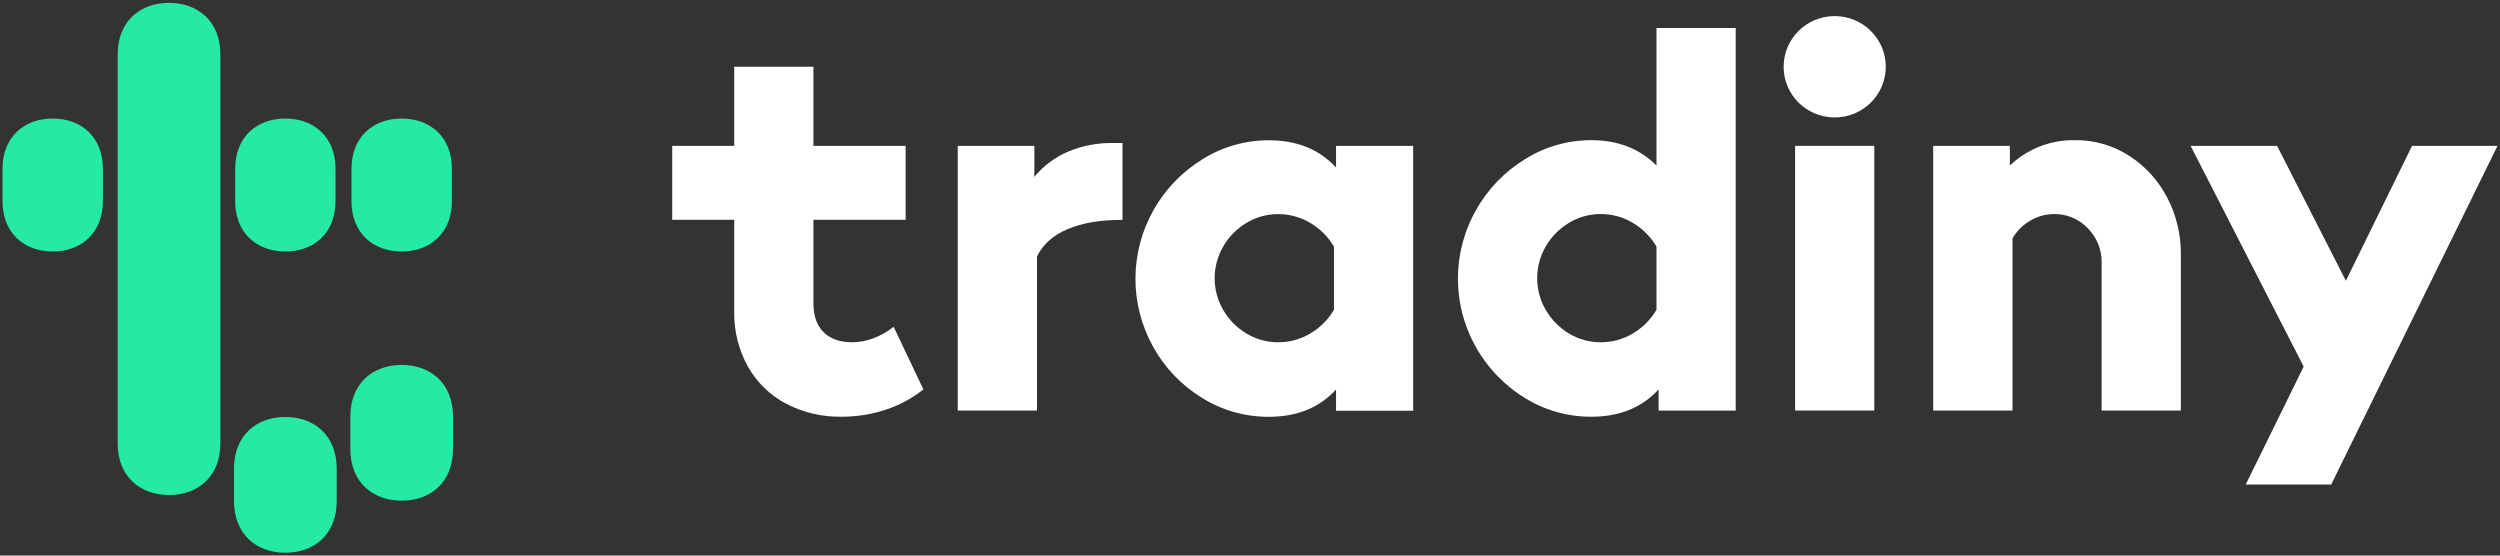
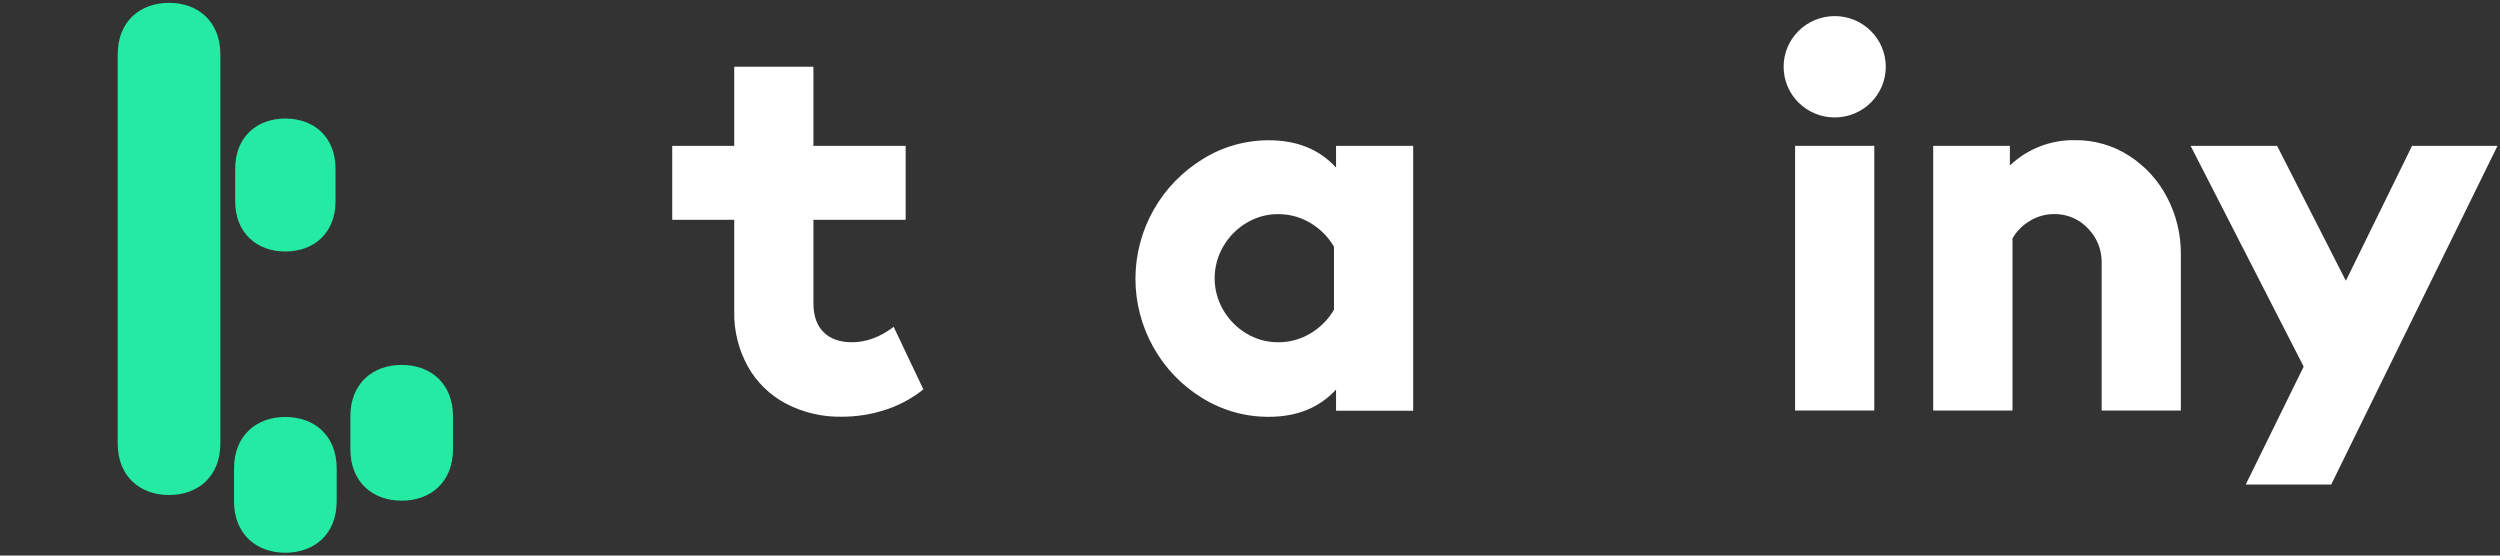
<svg xmlns="http://www.w3.org/2000/svg" width="162" height="36" viewBox="0 0 162 36" fill="none">
  <rect x="0" y="0" width="162" height="36" fill="#333333" stroke="none" />
  <path d="M10.953 0.184C9.072 0.184 7.627 1.394 7.627 3.52V28.741C7.627 30.867 9.067 32.077 10.953 32.077C12.838 32.077 14.279 30.867 14.279 28.741V3.52C14.279 1.394 12.837 0.184 10.953 0.184Z" fill="#24EAA4" />
  <path d="M18.491 16.297C20.333 16.297 21.742 15.114 21.742 13.034V10.945C21.742 8.865 20.333 7.681 18.491 7.681C16.649 7.681 15.24 8.865 15.24 10.945V13.034C15.24 15.107 16.648 16.297 18.491 16.297Z" fill="#24EAA4" />
  <path d="M21.817 30.355C21.817 28.229 20.375 27.019 18.491 27.019C16.607 27.019 15.165 28.229 15.165 30.355V32.481C15.165 34.608 16.607 35.818 18.491 35.818C20.375 35.818 21.817 34.608 21.817 32.481V30.355Z" fill="#24EAA4" />
-   <path d="M3.413 7.681C1.572 7.681 0.162 8.865 0.162 10.945V13.034C0.162 15.107 1.572 16.297 3.413 16.297C5.255 16.297 6.666 15.107 6.666 13.034V10.945C6.666 8.865 5.257 7.681 3.413 7.681Z" fill="#24EAA4" />
-   <path d="M22.777 13.034C22.777 15.114 24.187 16.297 26.029 16.297C27.871 16.297 29.282 15.107 29.282 13.034V10.945C29.282 8.865 27.872 7.681 26.029 7.681C24.185 7.681 22.777 8.865 22.777 10.945V13.034Z" fill="#24EAA4" />
  <path d="M29.354 26.983C29.354 24.857 27.914 23.646 26.029 23.646C24.143 23.646 22.703 24.857 22.703 26.983V29.109C22.703 31.235 24.144 32.444 26.029 32.444C27.913 32.444 29.354 31.235 29.354 29.109V26.983Z" fill="#24EAA4" />
  <path d="M118.888 7.61C120.716 7.61 122.198 6.14 122.198 4.326C122.198 2.513 120.716 1.043 118.888 1.043C117.06 1.043 115.579 2.513 115.579 4.326C115.579 6.14 117.06 7.61 118.888 7.61Z" fill="white" />
  <path d="M55.209 22.178C54.42 22.178 53.807 21.961 53.369 21.526C52.932 21.091 52.712 20.471 52.71 19.666V14.241H58.686V9.451H52.71V4.326H47.578V9.451H43.56V14.241H47.578V20.203C47.556 21.437 47.859 22.656 48.456 23.739C49.025 24.762 49.882 25.599 50.921 26.15C52.034 26.732 53.276 27.026 54.534 27.003C55.503 27.007 56.467 26.854 57.387 26.551C58.276 26.262 59.106 25.815 59.835 25.232L57.91 21.179C57.032 21.845 56.132 22.178 55.209 22.178Z" fill="white" />
-   <path d="M69.221 9.82C68.366 10.183 67.613 10.746 67.026 11.461V9.452H62.062V26.602H67.196V16.62C67.578 15.839 68.236 15.249 69.171 14.852C70.105 14.454 71.258 14.254 72.631 14.249H72.738V9.267H72.163C71.154 9.247 70.152 9.435 69.221 9.82Z" fill="white" />
  <path d="M86.576 10.858C85.496 9.679 84.044 9.09 82.221 9.09C80.704 9.086 79.217 9.509 77.933 10.311C76.611 11.121 75.518 12.251 74.758 13.595C73.987 14.954 73.58 16.488 73.577 18.048C73.574 19.608 73.975 21.142 74.742 22.505C75.491 23.851 76.579 24.982 77.899 25.788C79.194 26.593 80.693 27.017 82.221 27.009C84.043 27.009 85.495 26.42 86.576 25.242V26.614H91.574V9.451H86.576V10.858ZM86.442 20.07C86.071 20.706 85.542 21.236 84.906 21.611C84.279 21.986 83.561 22.182 82.829 22.178C82.102 22.183 81.388 21.986 80.768 21.61C80.145 21.238 79.628 20.715 79.266 20.089C78.901 19.463 78.709 18.753 78.709 18.03C78.709 17.306 78.901 16.596 79.266 15.97C79.628 15.343 80.145 14.818 80.768 14.445C81.388 14.068 82.102 13.871 82.829 13.876C83.561 13.873 84.279 14.07 84.906 14.445C85.542 14.82 86.071 15.351 86.442 15.986V20.07Z" fill="white" />
-   <path d="M107.341 10.725C106.237 9.629 104.83 9.082 103.121 9.084C101.604 9.079 100.117 9.503 98.833 10.305C97.511 11.114 96.418 12.244 95.659 13.588C94.497 15.63 94.175 18.039 94.76 20.311C95.345 22.582 96.792 24.543 98.799 25.782C100.094 26.587 101.593 27.011 103.121 27.003C104.945 27.003 106.397 26.414 107.477 25.235V26.608H112.473V1.814H107.341V10.725ZM107.341 20.07C106.971 20.706 106.442 21.237 105.805 21.611C105.179 21.986 104.46 22.182 103.728 22.179C103.002 22.183 102.289 21.986 101.669 21.61C101.046 21.236 100.528 20.711 100.166 20.084C99.801 19.459 99.609 18.748 99.609 18.025C99.609 17.302 99.801 16.591 100.166 15.965C100.529 15.339 101.046 14.814 101.669 14.44C102.289 14.064 103.002 13.867 103.728 13.871C104.46 13.868 105.179 14.065 105.805 14.44C106.441 14.815 106.97 15.346 107.341 15.981V20.07Z" fill="white" />
  <path d="M121.454 9.451H116.322V26.601H121.454V9.451Z" fill="white" />
  <path d="M137.983 10.104C136.937 9.424 135.71 9.069 134.46 9.083C132.889 9.054 131.372 9.644 130.24 10.724V9.451H125.271V26.601H130.41V15.447C130.681 14.976 131.072 14.584 131.544 14.308C132.016 14.021 132.56 13.871 133.113 13.872C133.521 13.866 133.925 13.945 134.3 14.104C134.675 14.262 135.013 14.497 135.291 14.793C135.582 15.087 135.811 15.435 135.965 15.818C136.119 16.2 136.194 16.609 136.187 17.021V26.601H141.319V16.452C141.326 15.188 141.025 13.94 140.441 12.816C139.876 11.714 139.028 10.778 137.983 10.104Z" fill="white" />
  <path d="M156.301 9.451L152.012 18.194L147.556 9.451H141.951L149.278 23.755L145.524 31.397H151.062L161.838 9.451H156.301Z" fill="white" />
</svg>